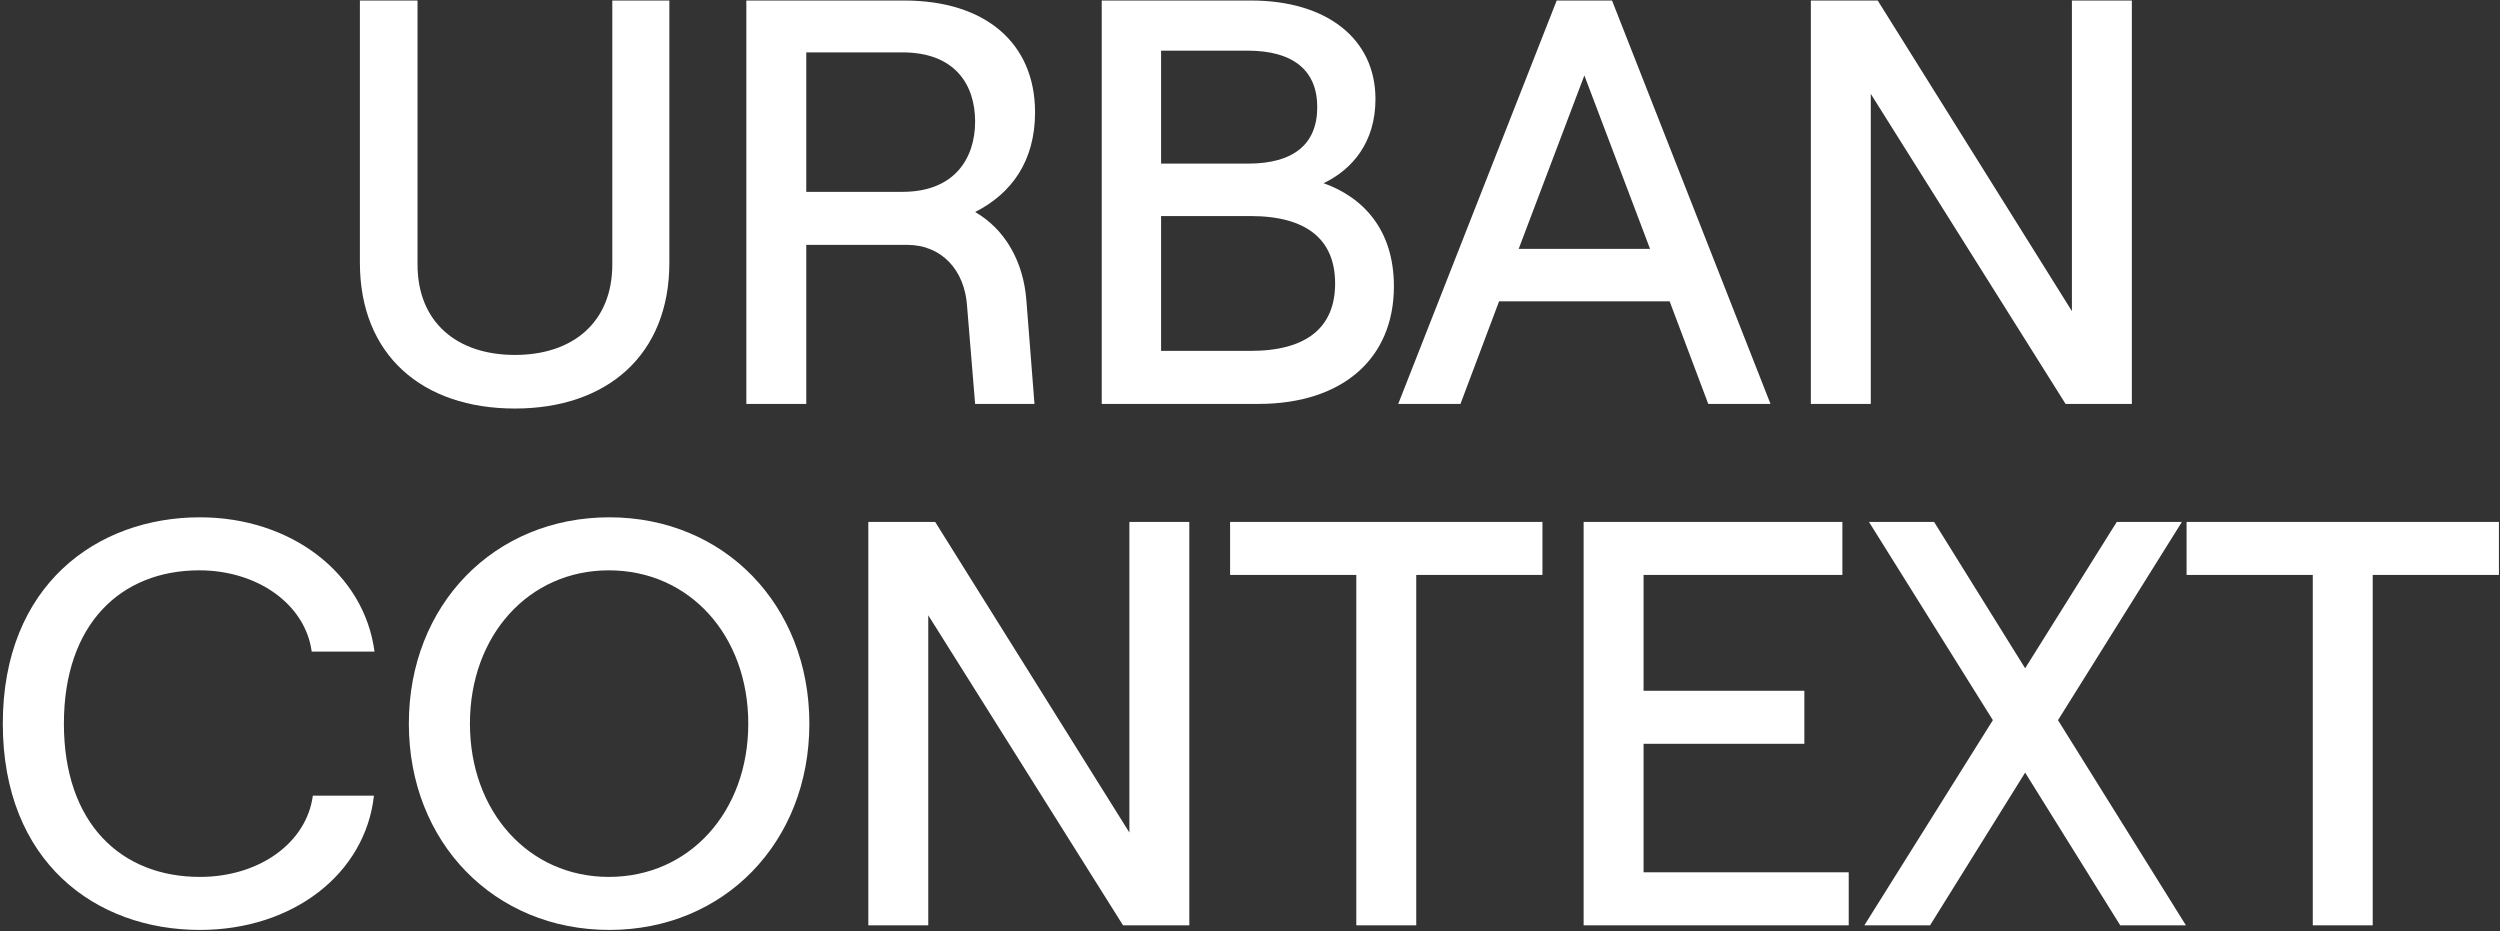
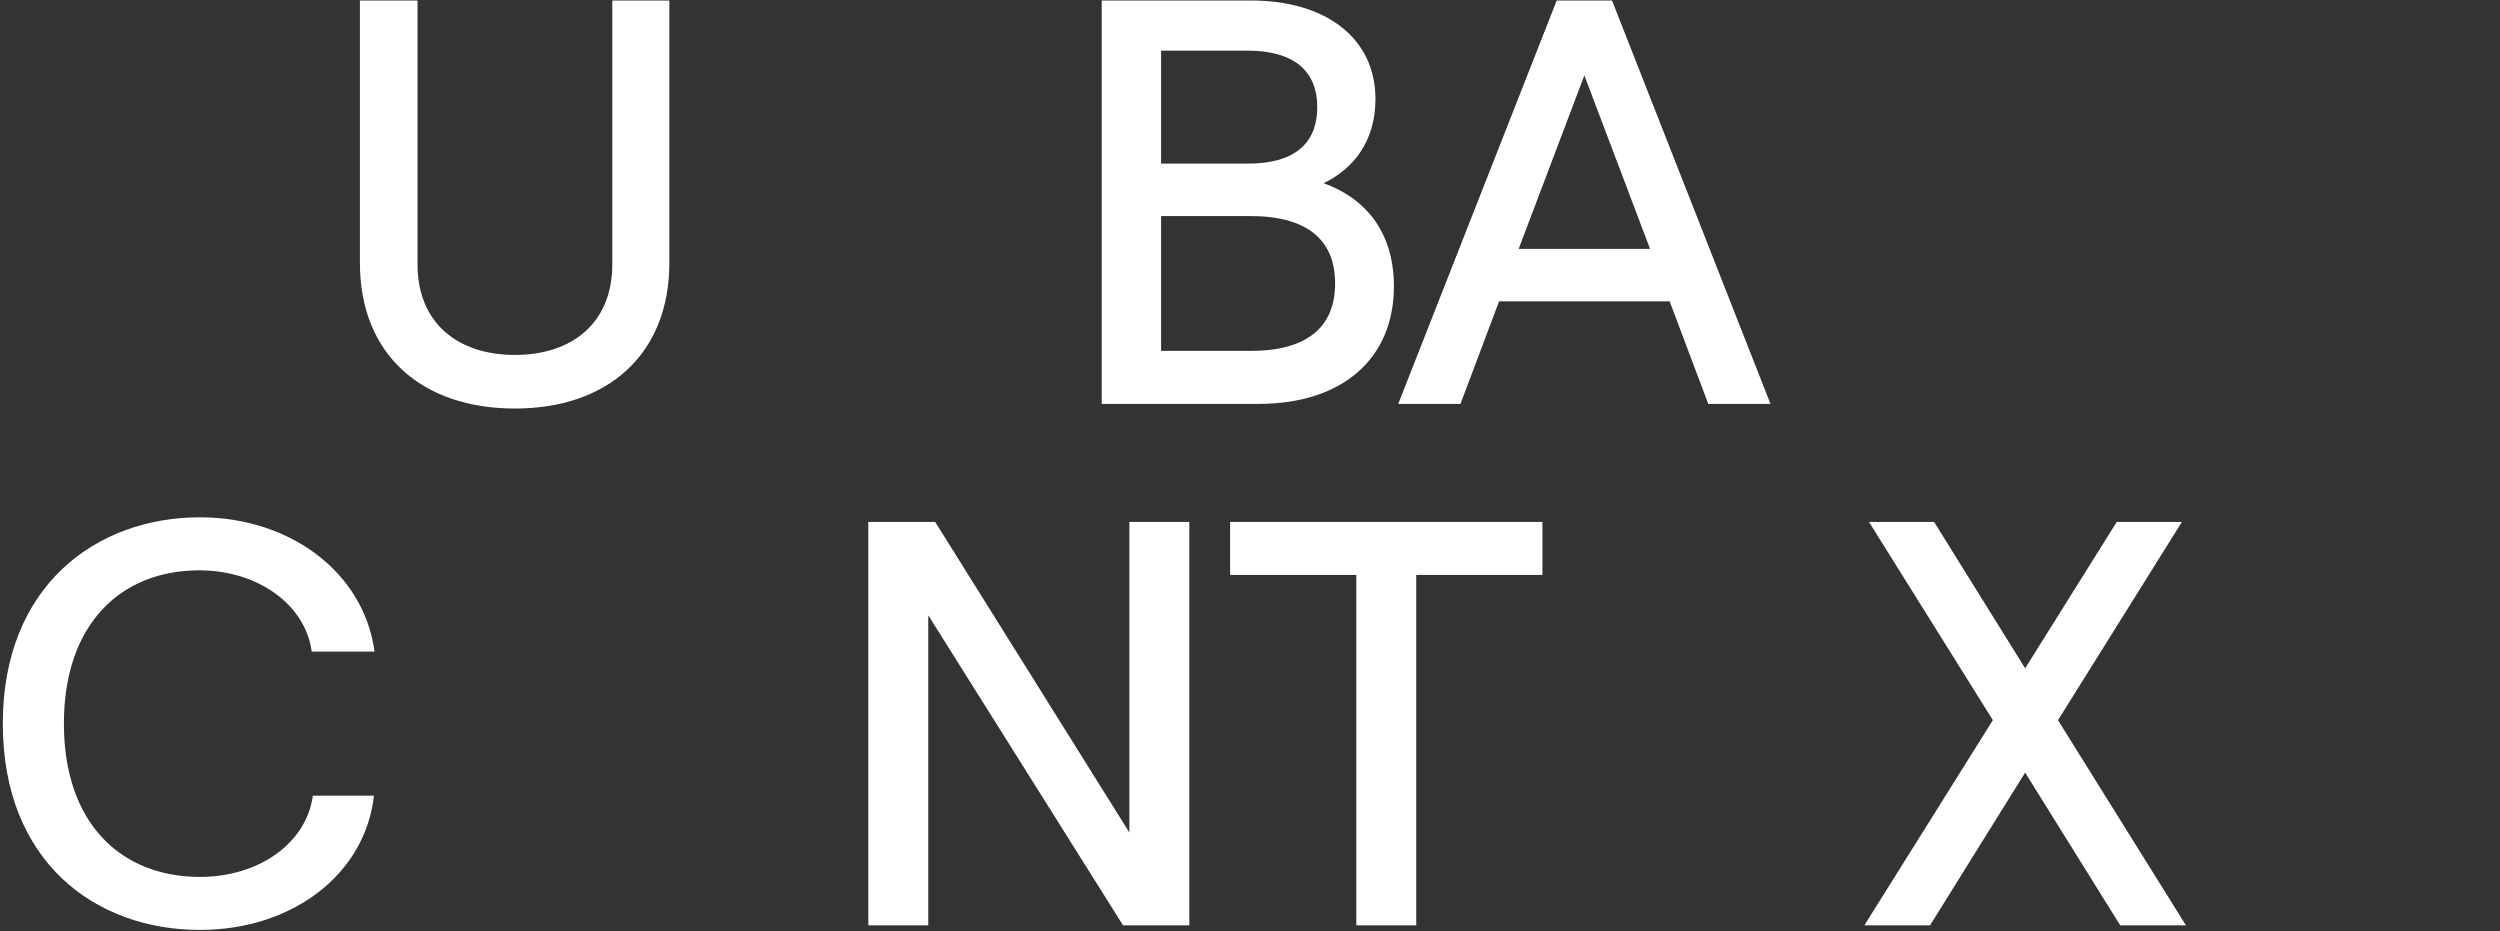
<svg xmlns="http://www.w3.org/2000/svg" width="306" height="114" viewBox="0 0 306 114" fill="none">
  <rect x="0" y="0" width="306" height="114" fill="#333333" stroke="none" />
-   <path d="M283.084 113.259V70.372H267.637V63.883H305.868V70.372H290.42V113.259H283.084Z" fill="white" />
  <path d="M228.197 113.259L243.927 88.147L228.762 63.883H236.732L247.877 81.799L259.092 63.883H267.063L251.898 88.147L267.557 113.259H259.516L247.877 94.566L236.238 113.259H228.197Z" fill="white" />
-   <path d="M193.836 113.259V63.883H225.507V70.372H201.172V84.55H220.852V91.04H201.172V106.769H226.283V113.259H193.836Z" fill="white" />
  <path d="M166.012 113.259V70.372H150.564V63.883H188.795V70.372H173.348V113.259H166.012Z" fill="white" />
  <path d="M106.283 113.259V63.883H114.465L138.236 101.902V63.883H145.572V113.259H137.461L113.619 75.31V113.259H106.283Z" fill="white" />
-   <path d="M74.59 113.823C60.482 113.823 50.043 103.102 50.043 88.571C50.043 74.04 60.482 63.319 74.59 63.319C88.627 63.319 99.066 74.04 99.066 88.571C99.066 103.102 88.627 113.823 74.59 113.823ZM74.519 107.334C84.394 107.334 91.589 99.363 91.589 88.571C91.589 77.779 84.394 69.808 74.519 69.808C64.715 69.808 57.52 77.779 57.52 88.571C57.52 99.363 64.715 107.334 74.519 107.334Z" fill="white" />
  <path d="M24.467 113.823C11.7 113.823 0.344 105.5 0.344 88.571C0.344 71.642 11.841 63.319 24.467 63.319C35.612 63.319 44.57 70.161 45.84 79.754H38.152C37.376 73.97 31.521 69.808 24.397 69.808C14.804 69.808 7.821 76.368 7.821 88.571C7.821 100.774 14.804 107.334 24.467 107.334C31.733 107.334 37.517 103.172 38.293 97.388H45.77C44.712 106.981 35.824 113.823 24.467 113.823Z" fill="white" />
-   <path d="M221.648 49.439V0.063H229.831L253.602 38.083V0.063H260.938V49.439H252.826L228.984 11.491V49.439H221.648Z" fill="white" />
  <path d="M171.143 49.439L190.54 0.063H197.312L216.709 49.439H209.091L204.365 36.884H183.487L178.761 49.439H171.143ZM185.885 30.465H201.967L193.926 9.233L185.885 30.465Z" fill="white" />
  <path d="M134.852 49.439V0.063H153.121C162.361 0.063 168.357 4.719 168.357 12.125C168.357 17.416 165.535 20.731 162.008 22.424C166.946 24.187 170.614 28.208 170.614 35.05C170.614 43.938 164.265 49.439 154.038 49.439H134.852ZM153.05 42.95C159.963 42.95 163.419 40.058 163.419 34.697C163.419 29.336 159.963 26.444 153.05 26.444H142.117V42.95H153.05ZM152.768 20.025C158.27 20.025 161.232 17.698 161.232 13.113C161.232 8.598 158.27 6.2 152.697 6.2H142.117V20.025H152.768Z" fill="white" />
-   <path d="M91.352 49.439V0.063H110.679C120.624 0.063 126.691 5.283 126.691 13.748C126.691 19.743 123.799 23.693 119.355 25.951C123.023 28.067 125.28 32.017 125.633 36.813L126.62 49.439H119.355L118.367 37.448C118.085 33.075 115.264 29.971 111.031 29.971H98.687V49.439H91.352ZM110.467 23.482C116.886 23.482 119.355 19.32 119.355 14.876C119.355 10.362 116.886 6.412 110.467 6.412H98.687V23.482H110.467Z" fill="white" />
  <path d="M63.025 50.004C51.669 50.004 44.051 43.444 44.051 32.158V0.063H51.105V32.369C51.105 39.423 55.901 43.444 63.025 43.444C70.15 43.444 74.946 39.423 74.946 32.369V0.063H81.929V32.158C81.929 43.444 74.311 50.004 63.025 50.004Z" fill="white" />
</svg>